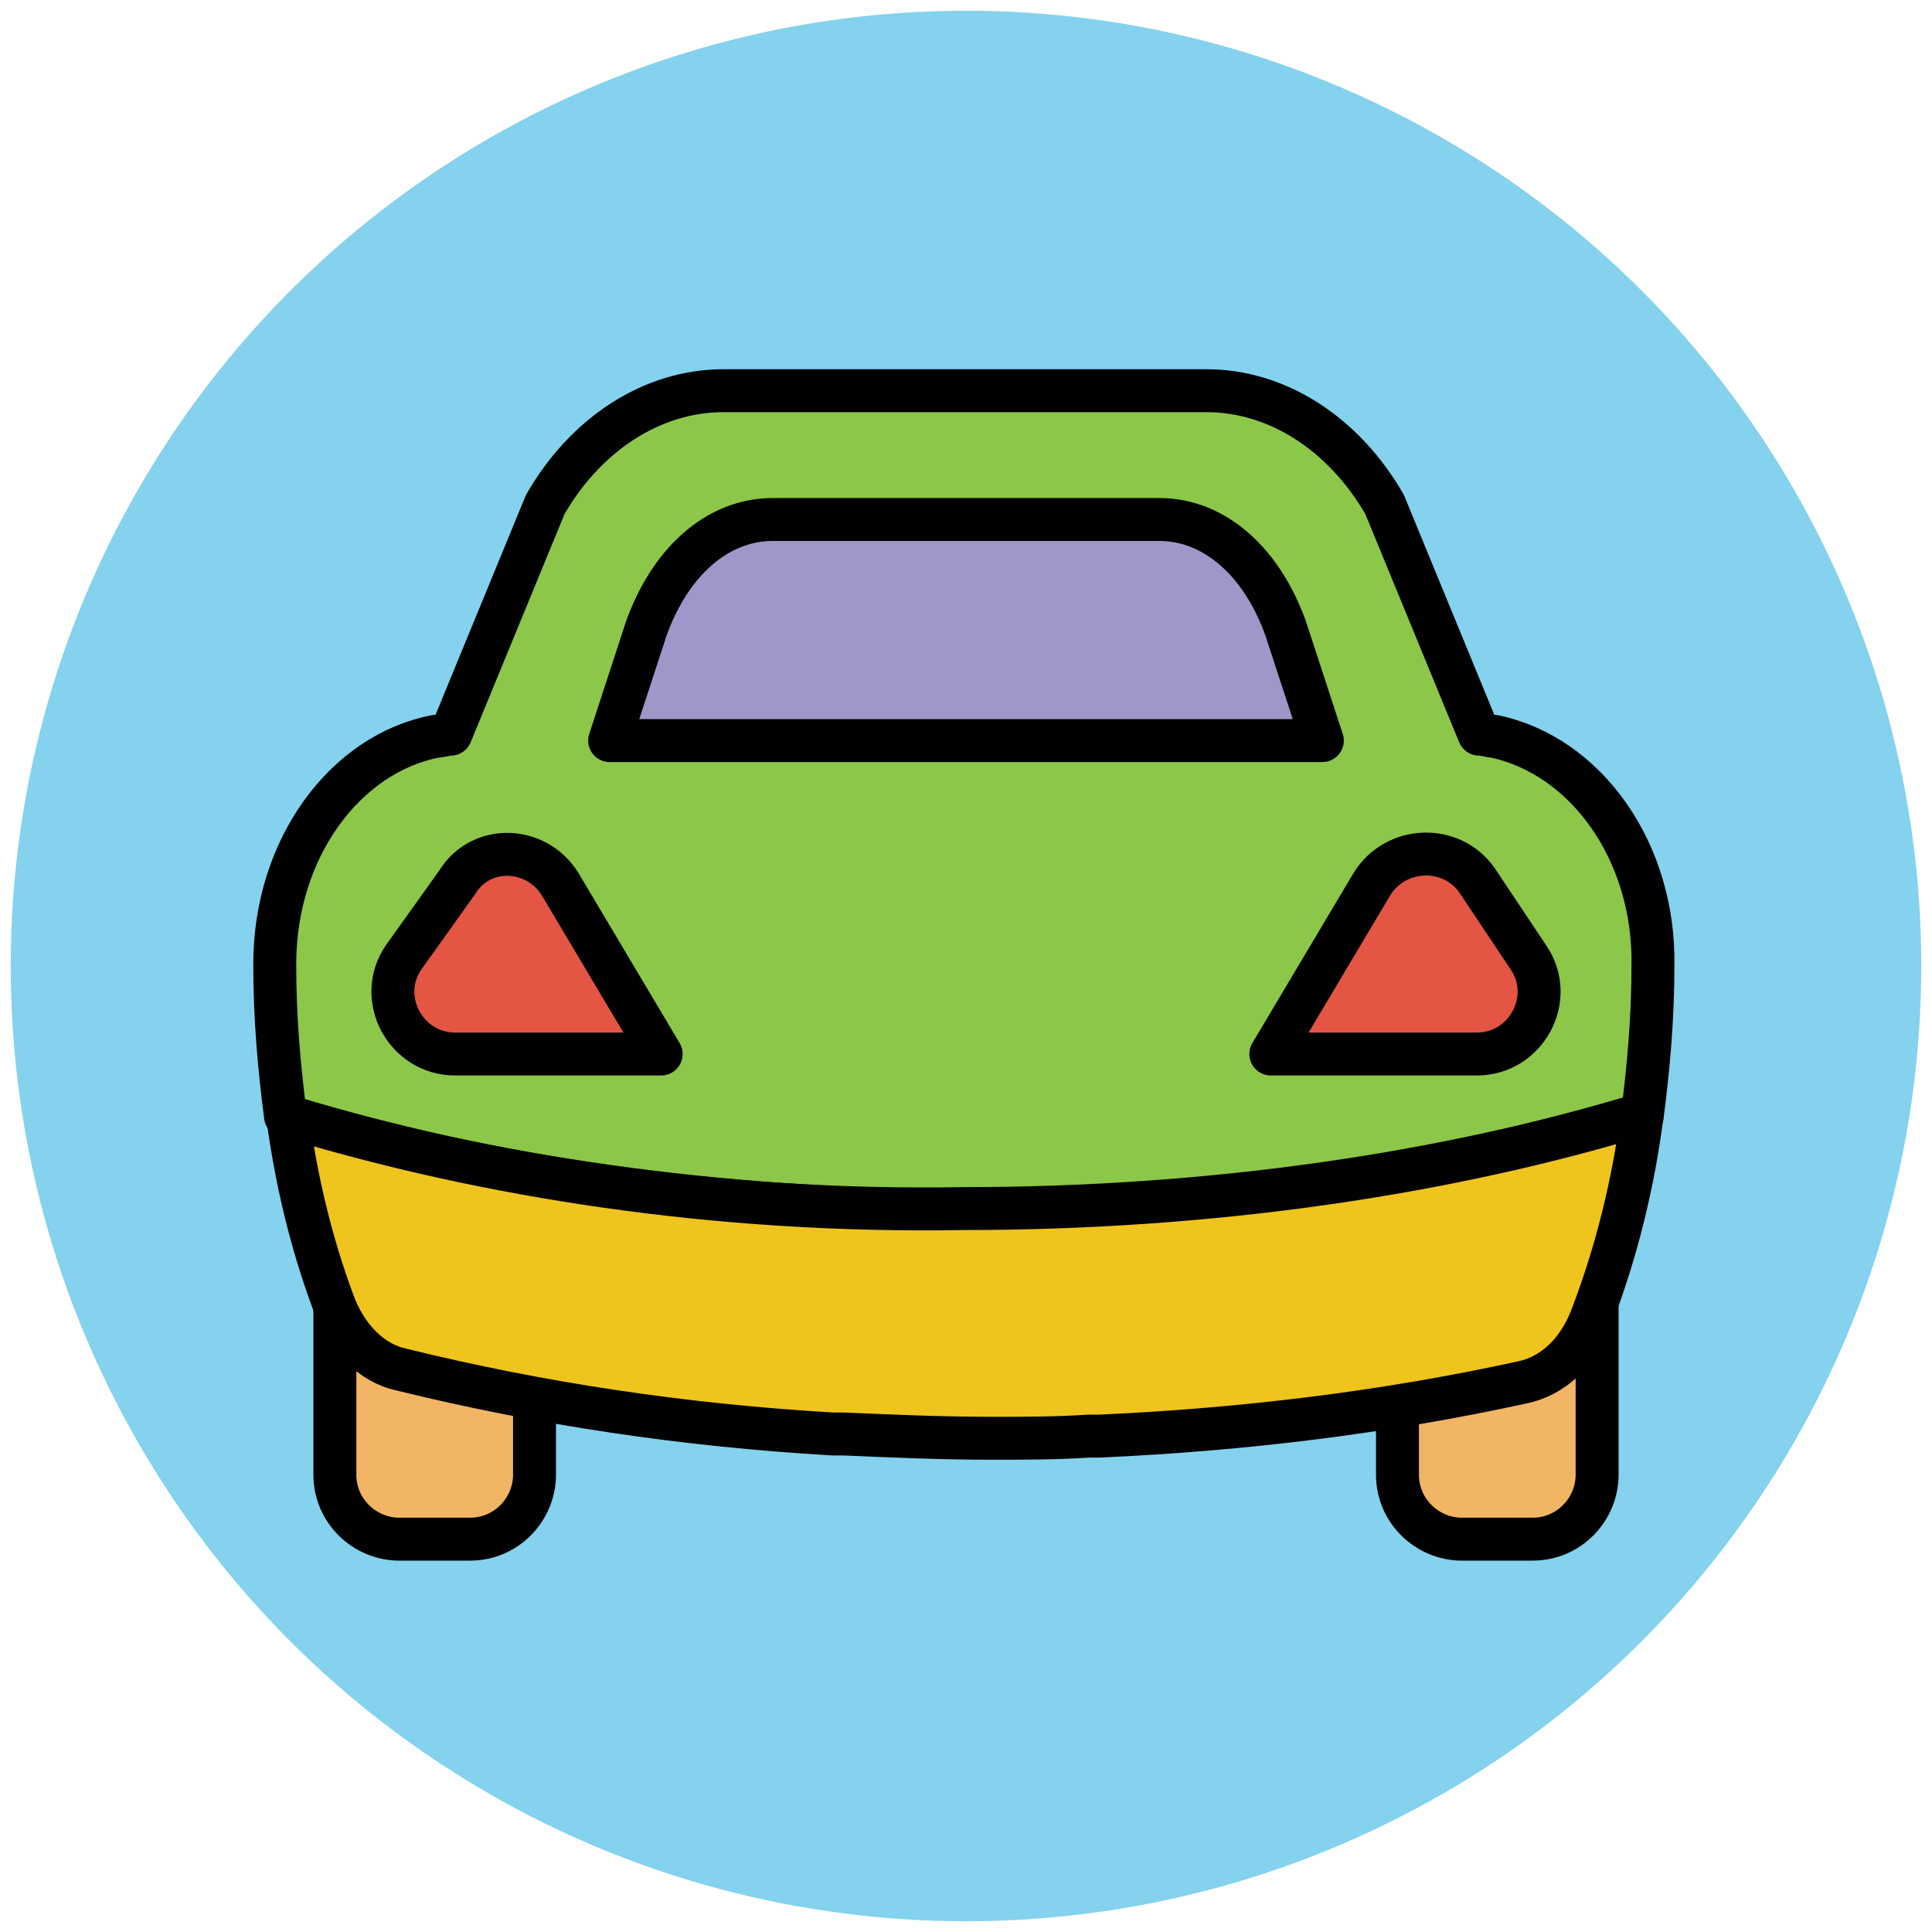
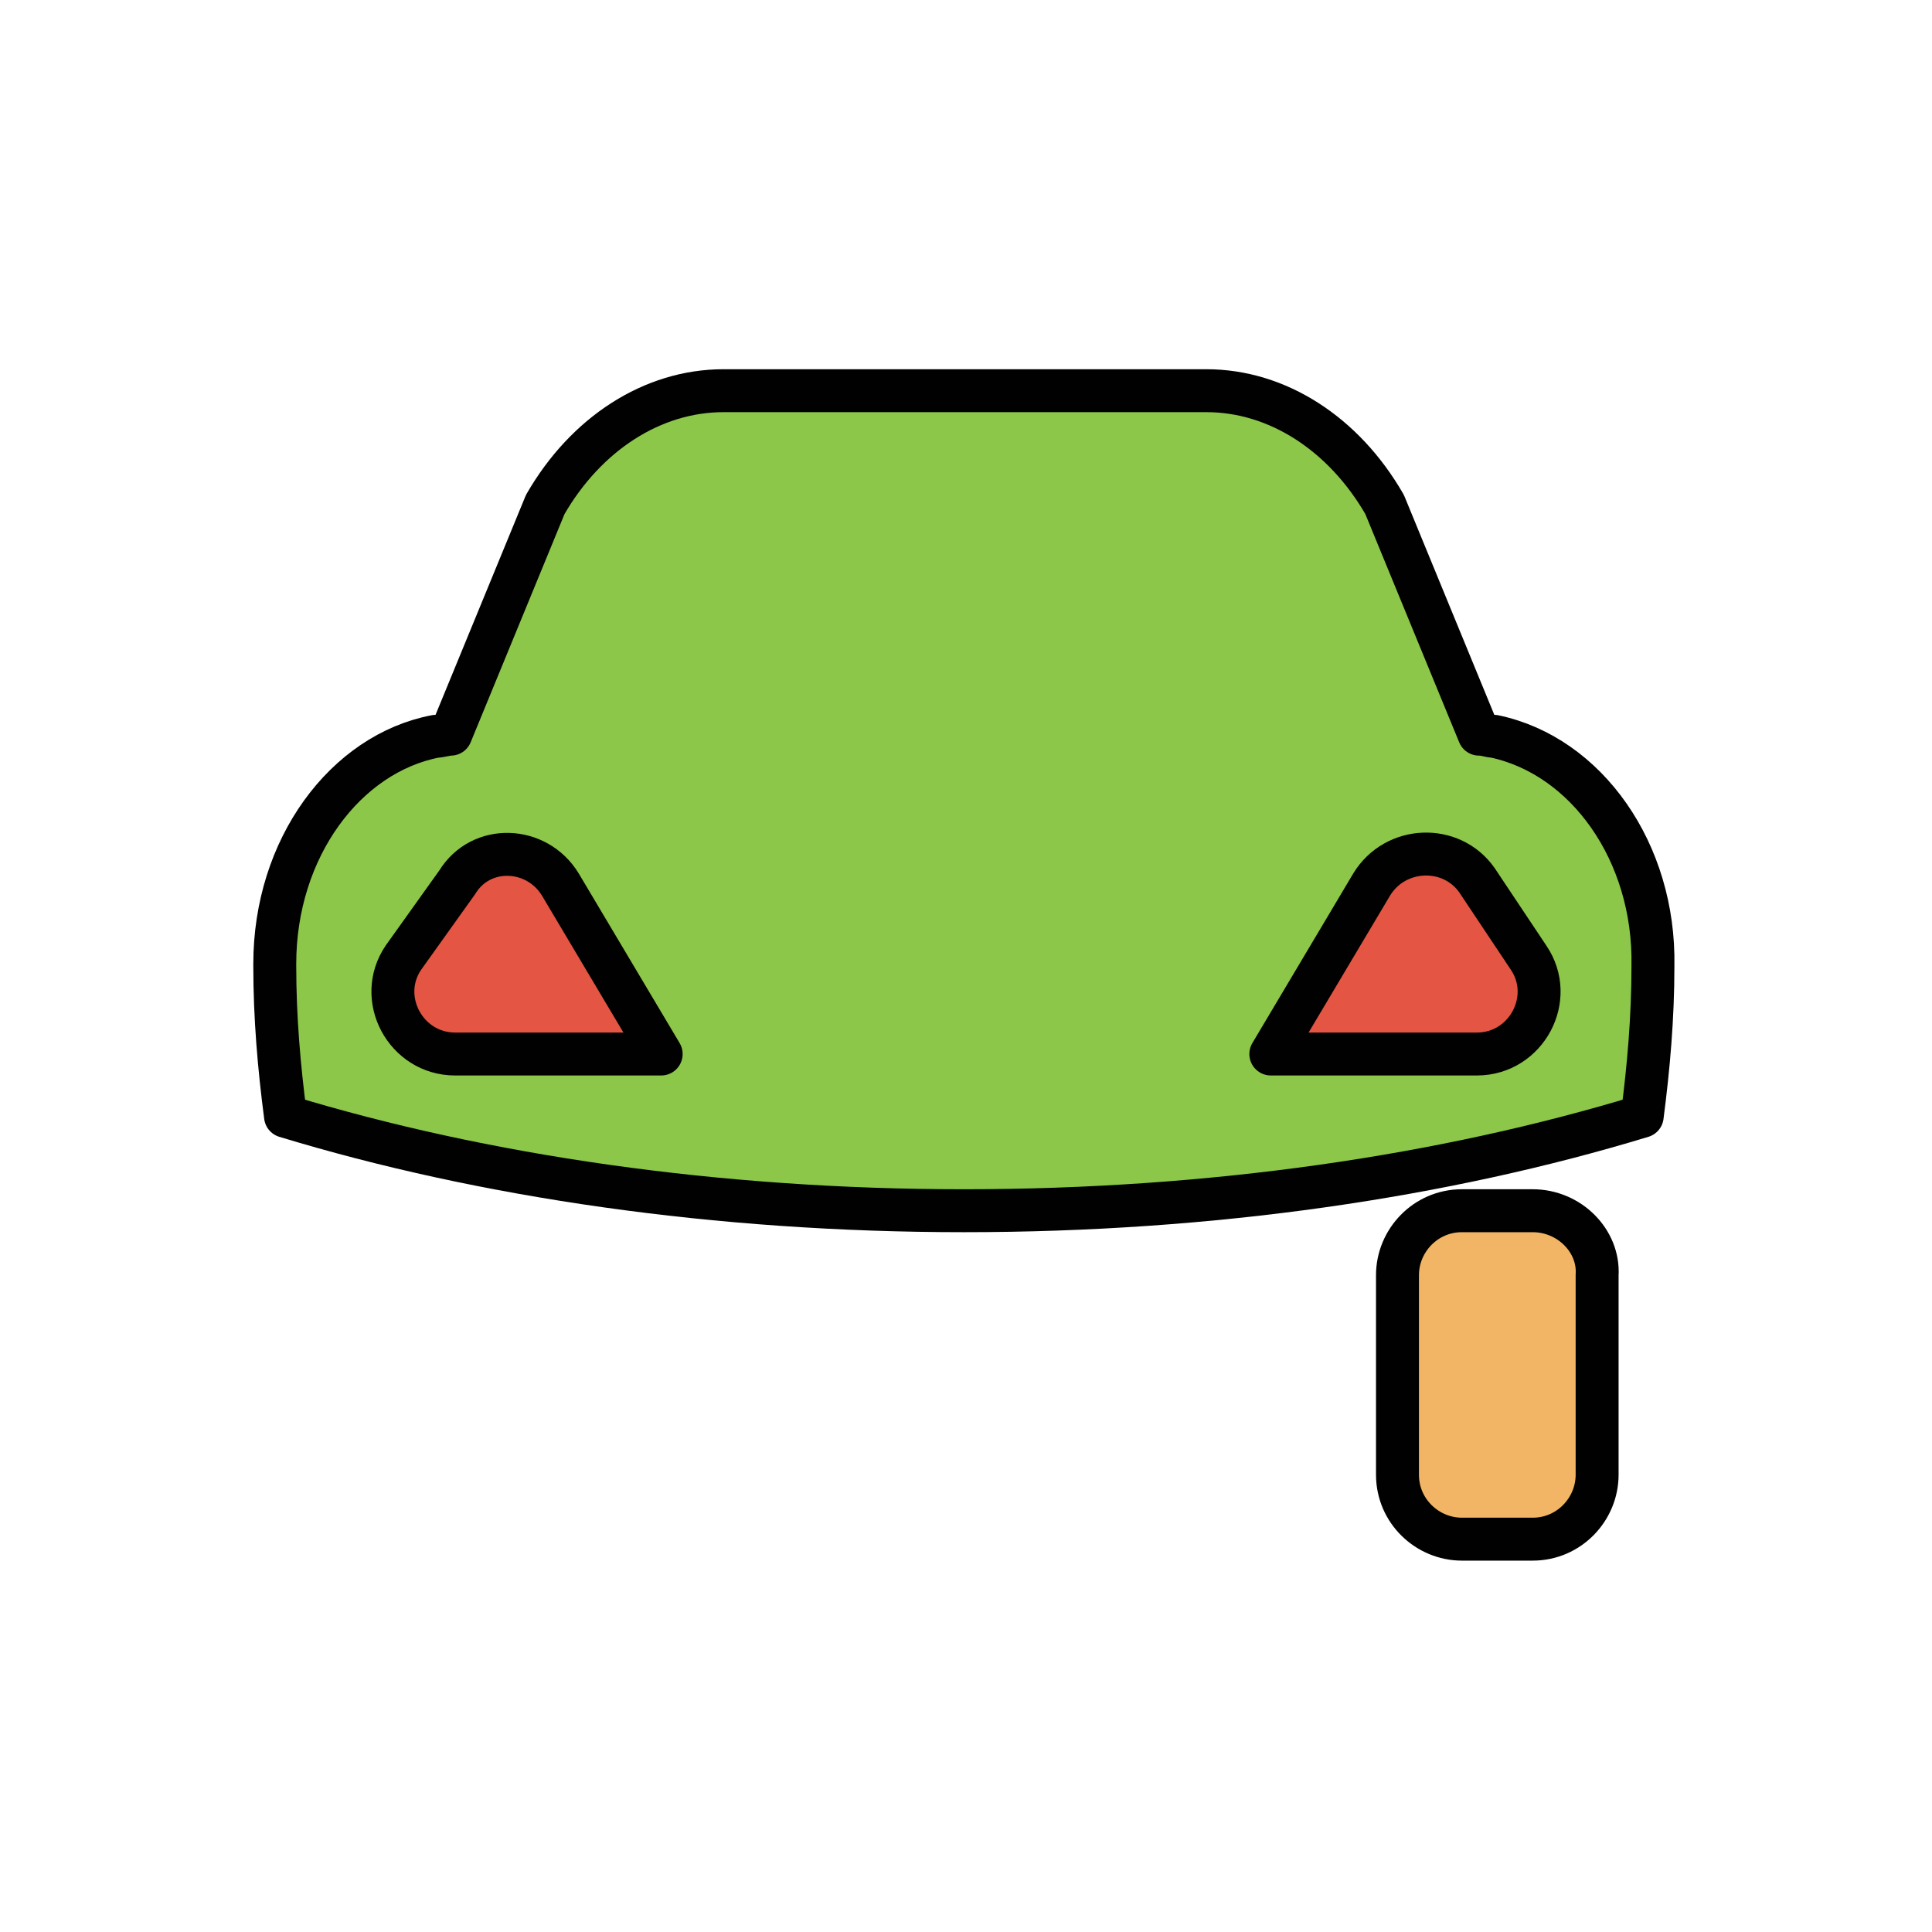
<svg xmlns="http://www.w3.org/2000/svg" version="1.1" id="Layer_1" x="0px" y="0px" viewBox="0 0 90 90" enable-background="new 0 0 90 90" xml:space="preserve">
  <g>
-     <circle fill="#84D2ED" cx="45" cy="45" r="44.5" />
    <g>
      <path fill="#F1B565" stroke="#010101" stroke-width="2" stroke-linejoin="round" stroke-miterlimit="10" d="M71.4,56.4h-3.3    c-1.7,0-3,1.4-3,3v9.3c0,1.7,1.4,3,3,3h3.3c1.7,0,3-1.4,3-3v-9.3C74.5,57.8,73.1,56.4,71.4,56.4z" />
-       <path fill="#F1B565" stroke="#010101" stroke-width="2" stroke-linejoin="round" stroke-miterlimit="10" d="M21.9,56.4h-3.3    c-1.7,0-3,1.4-3,3v9.3c0,1.7,1.4,3,3,3h3.3c1.7,0,3-1.4,3-3v-9.3C24.9,57.8,23.6,56.4,21.9,56.4z" />
    </g>
    <path fill="#8CC749" stroke="#010101" stroke-width="2" stroke-linejoin="round" stroke-miterlimit="10" d="M69.6,34.3   c-0.2,0-0.4-0.1-0.7-0.1l-4.4-10.7c-1.9-3.3-5-5.3-8.3-5.3H33.7c-3.3,0-6.4,2-8.3,5.3L21,34.2c-0.2,0-0.5,0.1-0.7,0.1   c-4.2,0.8-7.5,5.2-7.5,10.6v0.1c0,2.4,0.2,4.7,0.5,7c9.2,2.8,20.1,4.4,31.6,4.4c11.6,0,22.4-1.6,31.6-4.4c0.3-2.3,0.5-4.6,0.5-7   C77.1,39.7,73.9,35.2,69.6,34.3z" />
-     <path fill="#9F96C9" stroke="#010101" stroke-width="2" stroke-linejoin="round" stroke-miterlimit="10" d="M61.6,34.5l-1.7-5.2   c-1.1-3.1-3.3-5.1-5.9-5.1H36c-2.6,0-4.8,2-5.9,5.1l-1.7,5.2H61.6z" />
    <g>
      <path fill="#E45543" stroke="#010101" stroke-width="2" stroke-linejoin="round" stroke-miterlimit="10" d="M63.9,41.2l-4.7,7.9    h9.6c2.3,0,3.7-2.6,2.4-4.5L68.8,41C67.6,39.3,65,39.4,63.9,41.2z" />
      <path fill="#E45543" stroke="#010101" stroke-width="2" stroke-linejoin="round" stroke-miterlimit="10" d="M26.1,41.2l4.7,7.9    h-9.6c-2.3,0-3.7-2.6-2.4-4.5l2.5-3.5C22.4,39.3,25,39.4,26.1,41.2z" />
    </g>
-     <path fill="#EFC41C" stroke="#010101" stroke-width="2" stroke-linejoin="round" stroke-miterlimit="10" d="M13.4,52   c0.4,3,1.1,5.9,2.1,8.6c0.6,1.7,1.8,2.9,3.2,3.2c6.5,1.6,13.2,2.6,20.1,3c0.2,0,0.3,0,0.5,0c2.3,0.1,4.6,0.2,6.9,0.2   c1.5,0,3,0,4.5-0.1c0.2,0,0.4,0,0.5,0c6.7-0.3,13.3-1.1,19.7-2.5c1.5-0.3,2.7-1.5,3.3-3.2c1.1-2.9,1.9-6.1,2.3-9.3   c-9.2,2.8-20.1,4.4-31.6,4.4C33.4,56.5,22.6,54.8,13.4,52z" />
  </g>
</svg>